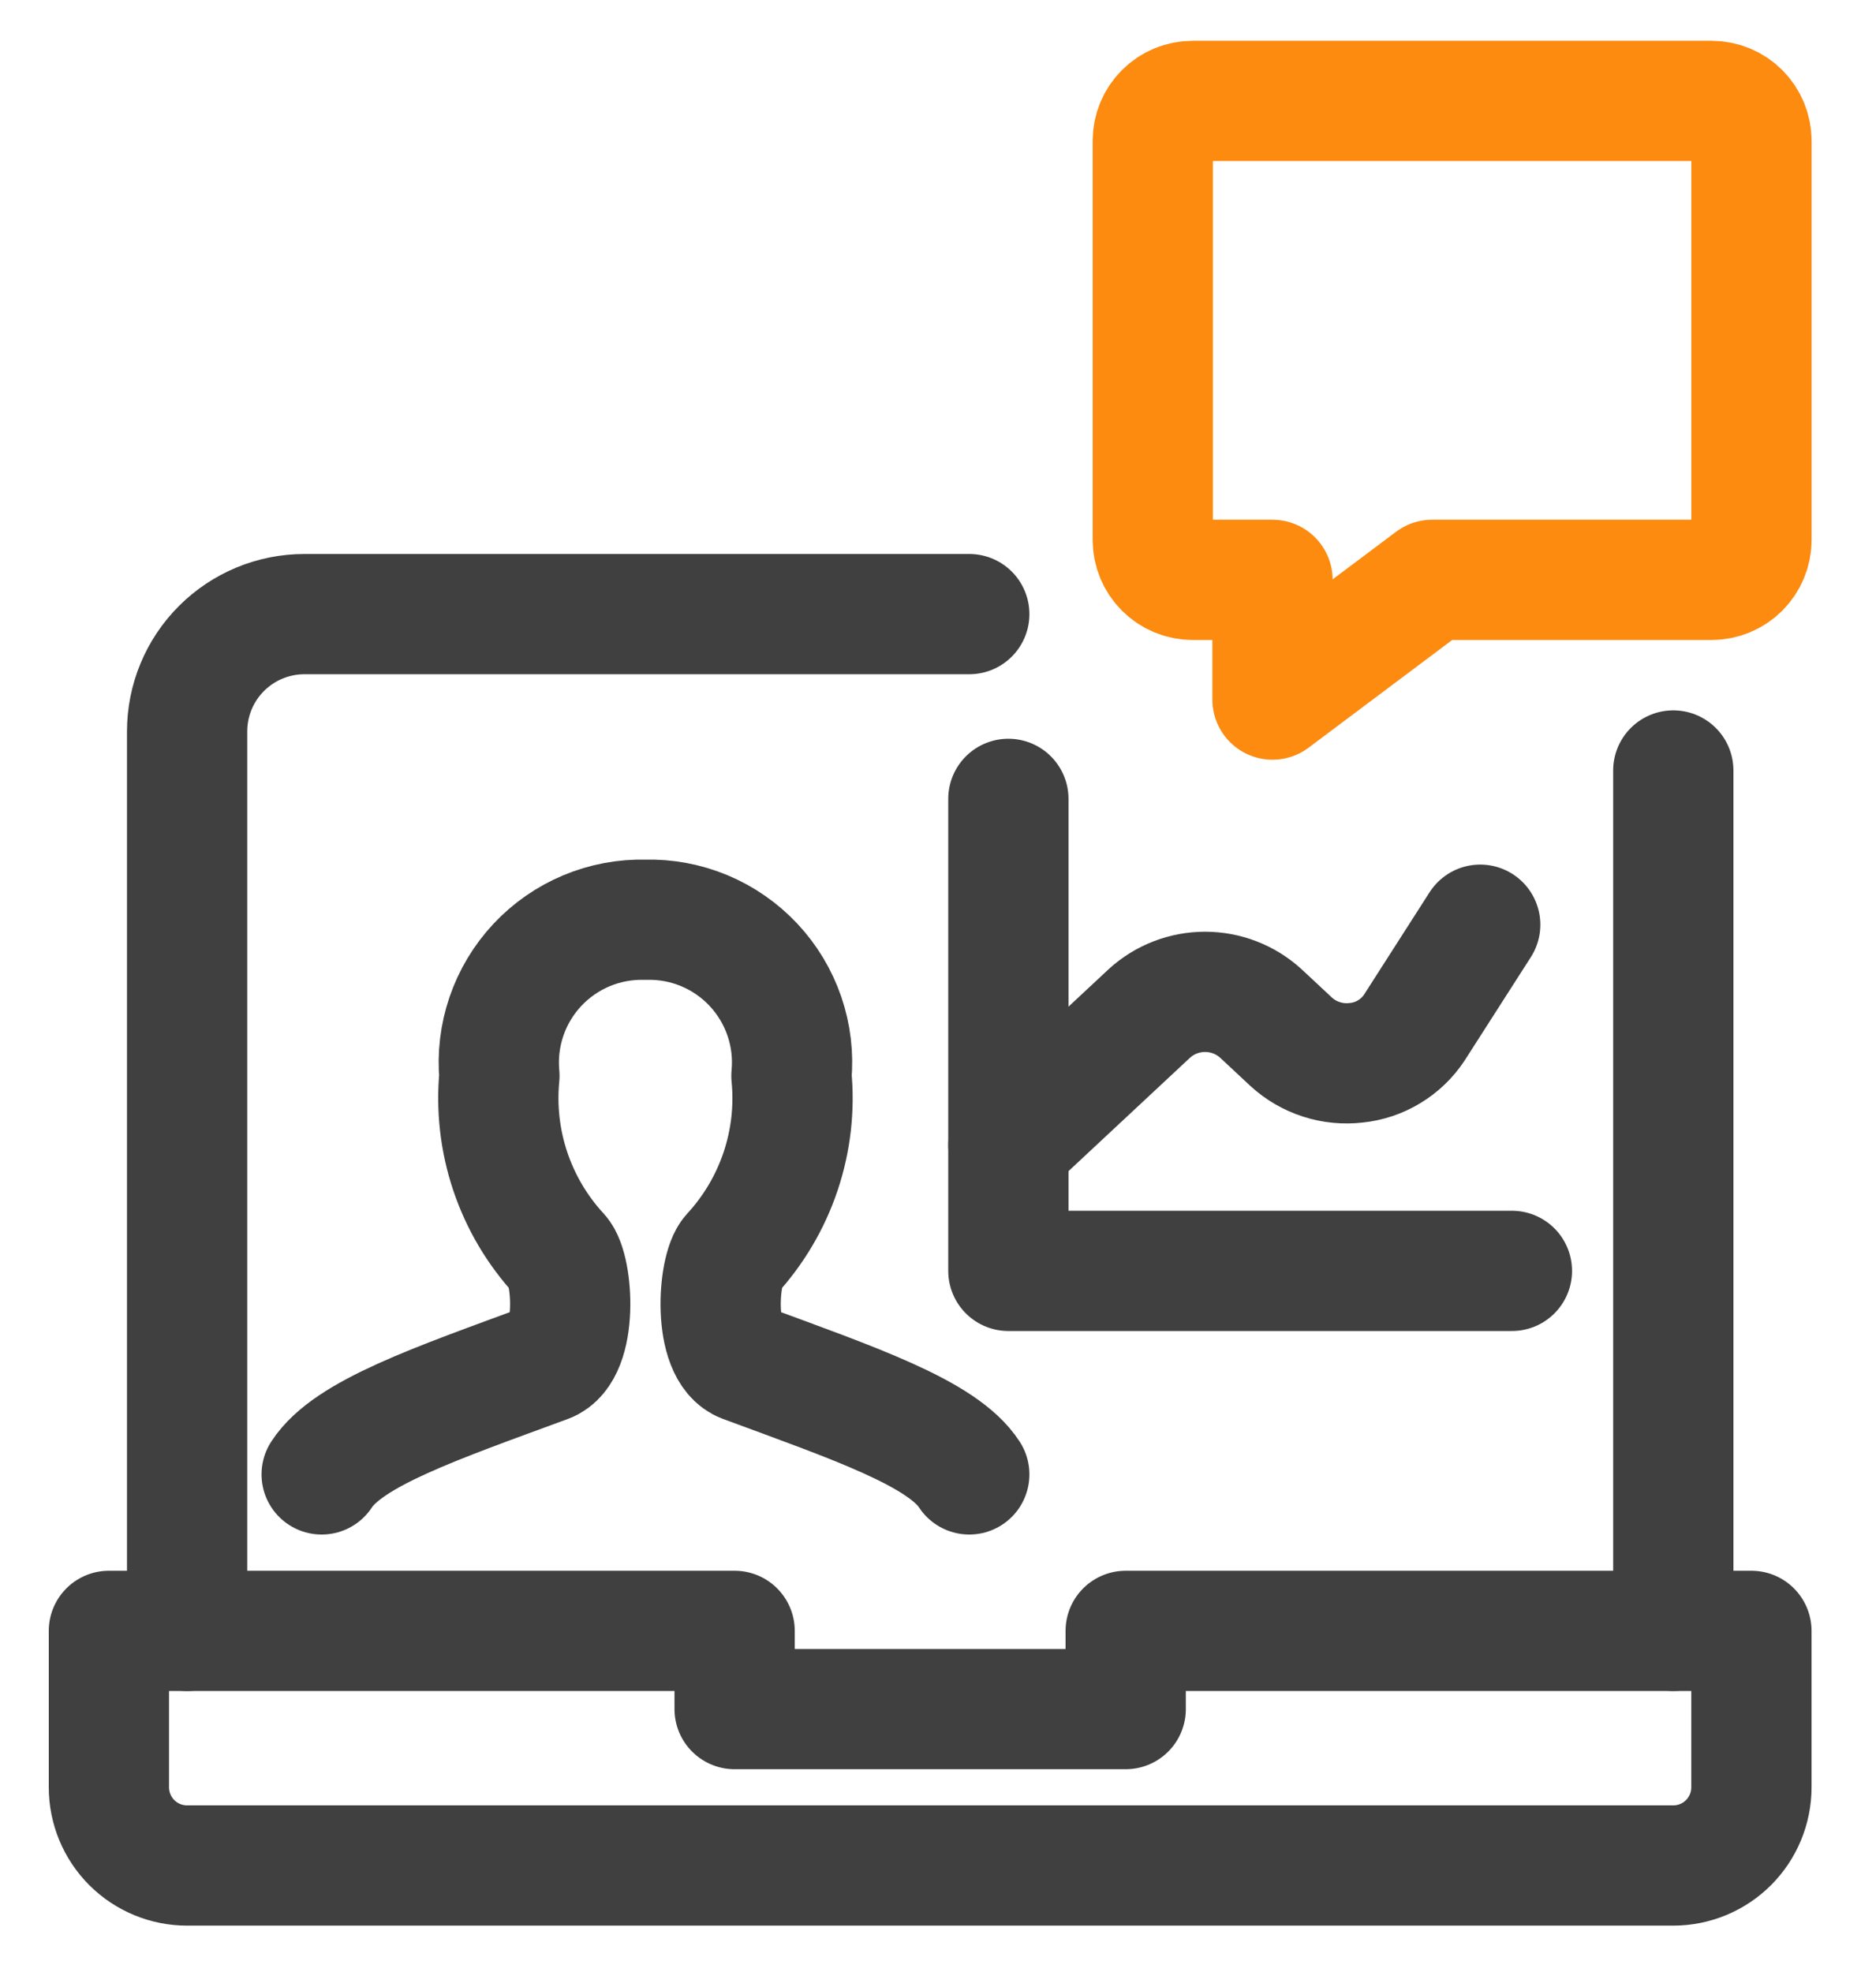
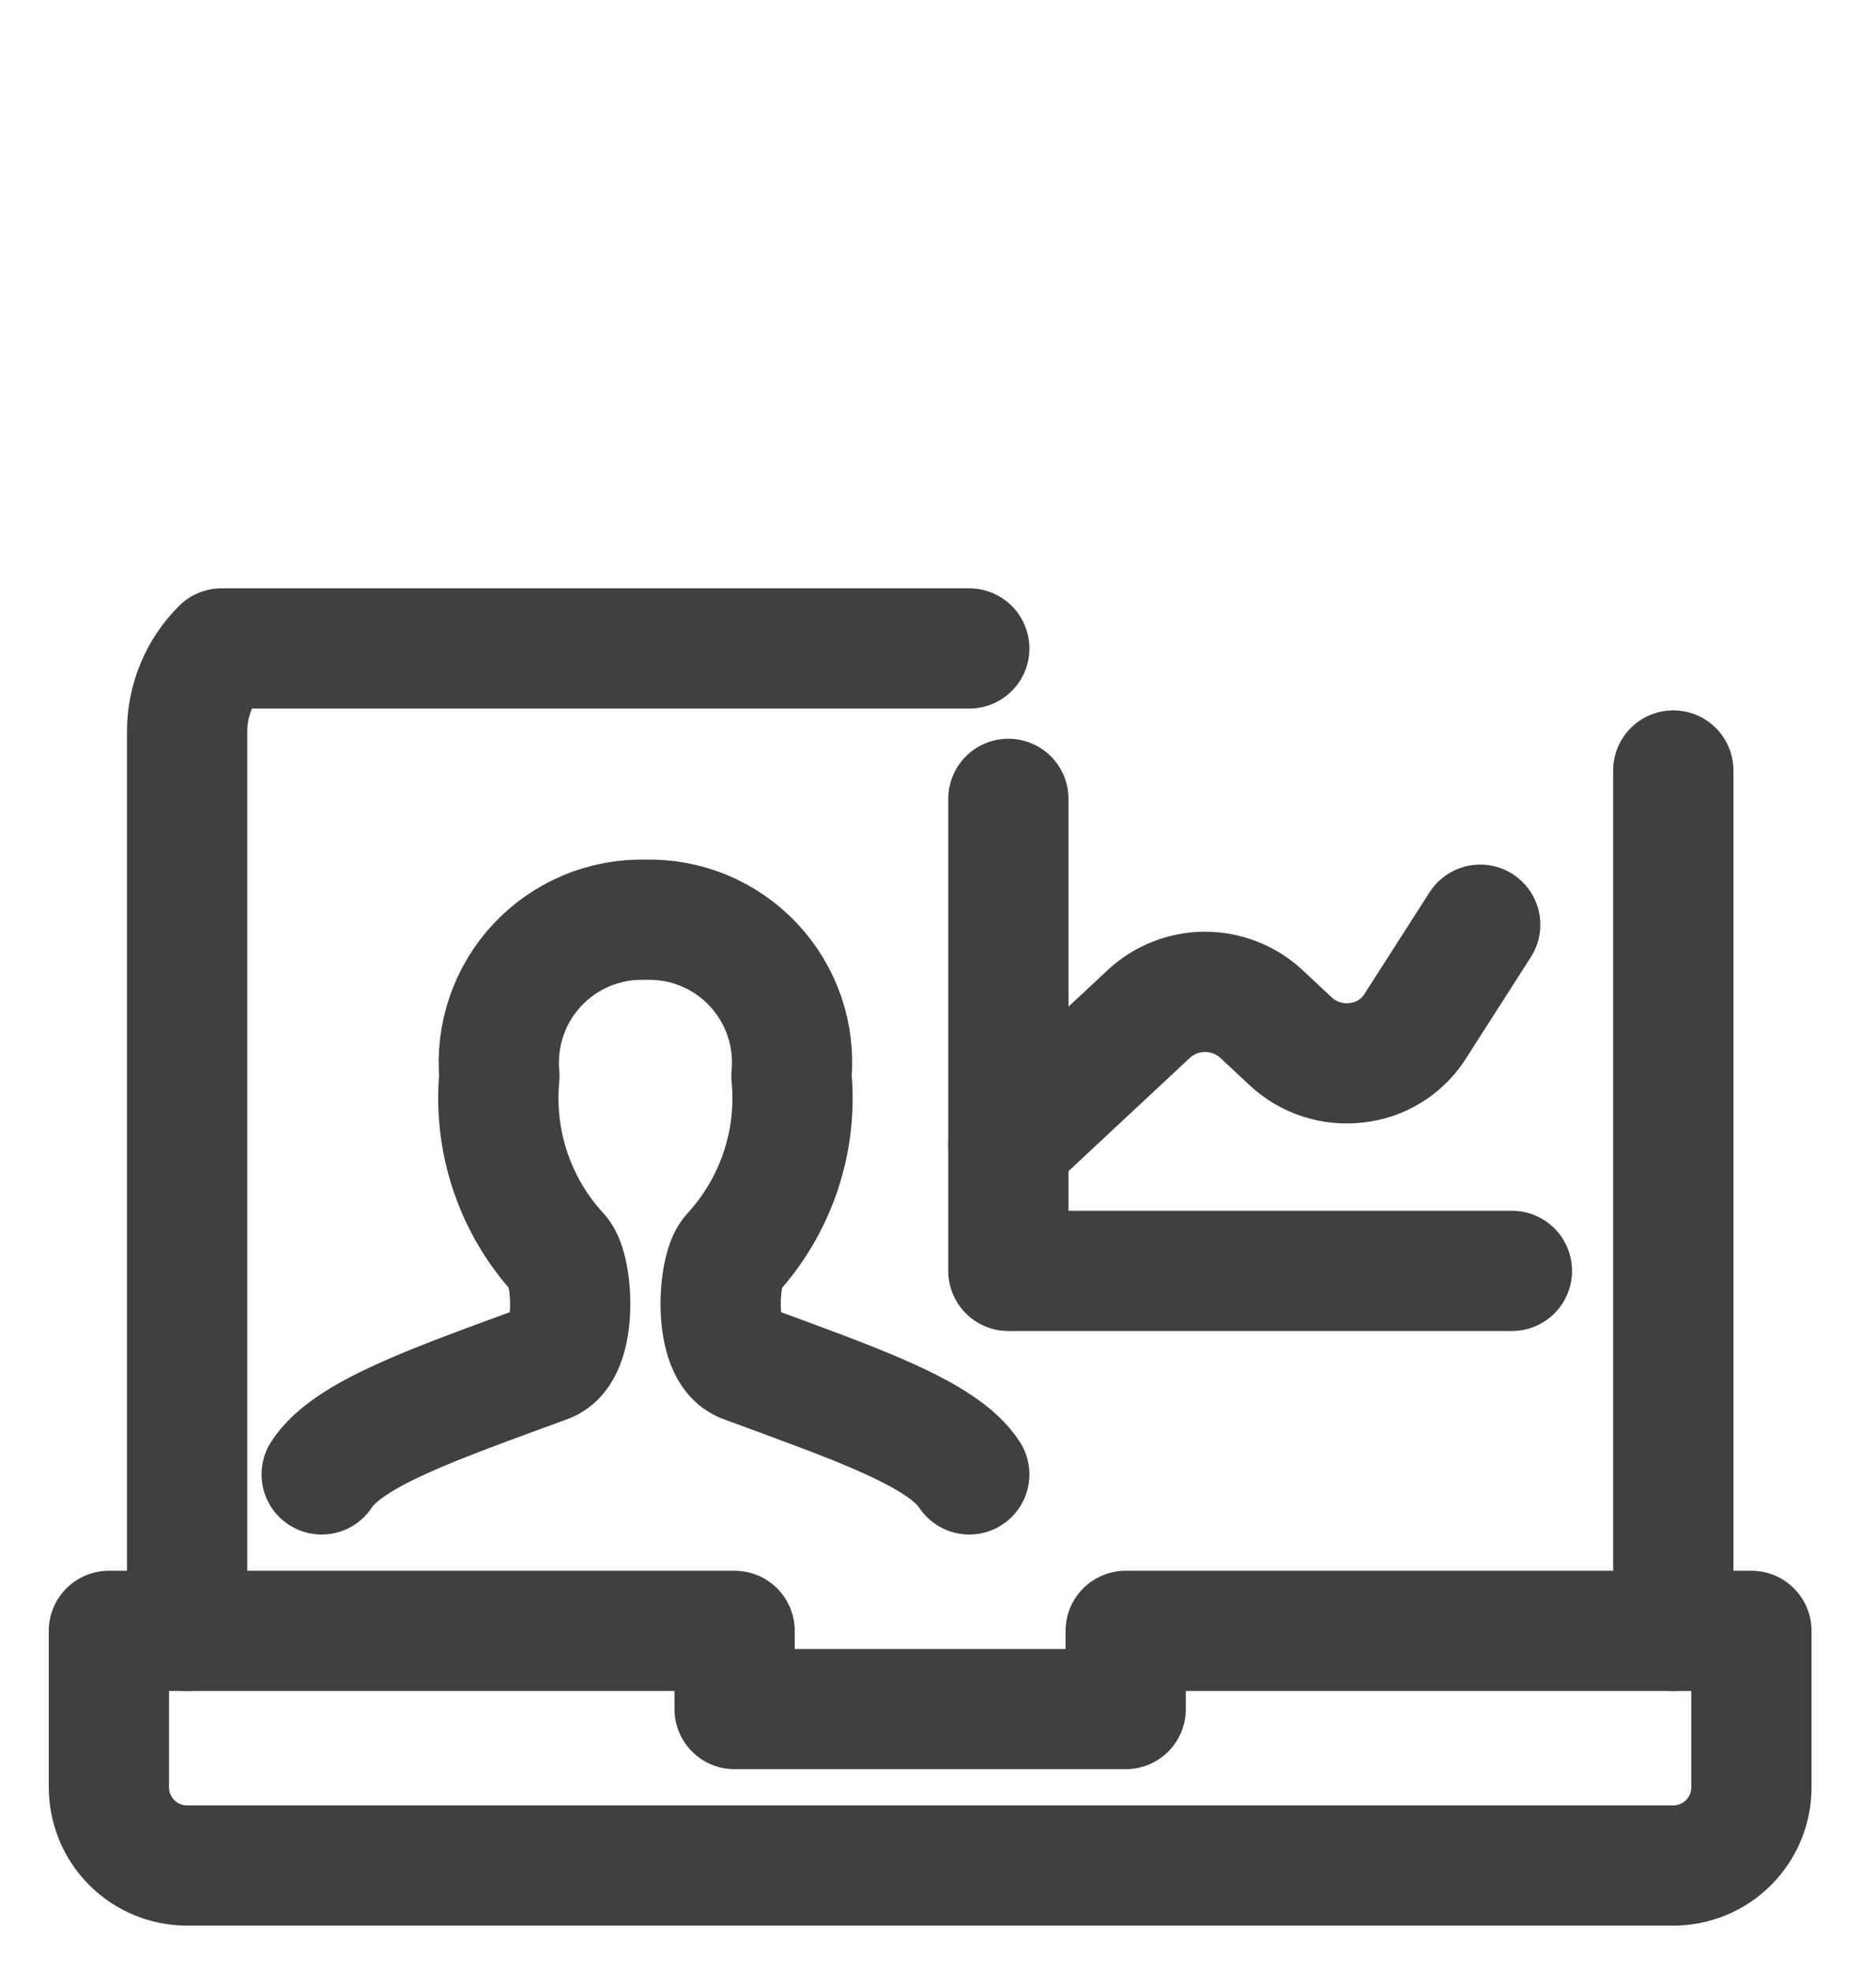
<svg xmlns="http://www.w3.org/2000/svg" width="39" height="41" viewBox="0 0 39 41" fill="none">
  <g clip-path="url(#clip0_3015_3139)">
    <path d="M34.786 16.018V33.904" stroke="#404040" stroke-width="2.5" stroke-linecap="round" stroke-linejoin="round" />
-     <path d="M3.89 33.905V15.206C3.89 14.559 4.147 13.938 4.605 13.481C5.062 13.024 5.682 12.767 6.329 12.767H20.15" stroke="#404040" stroke-width="2.5" stroke-linecap="round" stroke-linejoin="round" />
+     <path d="M3.89 33.905V15.206C3.89 14.559 4.147 13.938 4.605 13.481H20.15" stroke="#404040" stroke-width="2.5" stroke-linecap="round" stroke-linejoin="round" />
    <path d="M23.402 33.905V35.531H15.272V33.905H2.264V37.157C2.264 37.588 2.435 38.002 2.74 38.307C3.045 38.612 3.459 38.783 3.89 38.783H34.784C35.215 38.783 35.629 38.612 35.934 38.307C36.239 38.002 36.41 37.588 36.41 37.157V33.905H23.402Z" stroke="#404040" stroke-width="2.5" stroke-linecap="round" stroke-linejoin="round" />
    <path d="M20.15 30.652C19.597 29.798 17.761 29.176 15.463 28.326C14.813 28.084 14.92 26.391 15.208 26.075C15.665 25.579 16.012 24.993 16.227 24.354C16.442 23.714 16.519 23.037 16.453 22.366C16.493 21.948 16.443 21.526 16.307 21.128C16.171 20.73 15.952 20.366 15.665 20.059C15.378 19.753 15.029 19.51 14.641 19.348C14.254 19.187 13.836 19.109 13.416 19.121C12.996 19.11 12.579 19.188 12.192 19.35C11.805 19.512 11.456 19.755 11.17 20.061C10.883 20.368 10.665 20.732 10.529 21.129C10.393 21.526 10.343 21.948 10.382 22.366C10.317 23.037 10.394 23.715 10.609 24.354C10.824 24.993 11.171 25.58 11.629 26.075C11.915 26.391 12.022 28.084 11.374 28.326C9.068 29.176 7.239 29.798 6.687 30.652" stroke="#404040" stroke-width="2.5" stroke-linecap="round" stroke-linejoin="round" />
-     <path d="M35.581 12.055H29.773L26.454 14.544V12.055H24.794C24.574 12.055 24.363 11.967 24.208 11.812C24.052 11.656 23.965 11.445 23.965 11.225V2.928C23.965 2.707 24.052 2.496 24.208 2.341C24.363 2.185 24.574 2.098 24.794 2.098H35.581C35.801 2.098 36.012 2.185 36.168 2.341C36.323 2.496 36.411 2.707 36.411 2.928V11.225C36.411 11.445 36.323 11.656 36.168 11.812C36.012 11.967 35.801 12.055 35.581 12.055Z" stroke="#FC8B10" stroke-width="2.5" stroke-linecap="round" stroke-linejoin="round" />
    <path d="M20.963 16.608V26.421H31.431" stroke="#404040" stroke-width="2.5" stroke-linecap="round" stroke-linejoin="round" />
    <path d="M20.963 23.804L23.896 21.067C24.212 20.779 24.625 20.62 25.052 20.62C25.48 20.62 25.892 20.779 26.209 21.067L26.842 21.658C27.023 21.824 27.238 21.949 27.472 22.024C27.706 22.1 27.954 22.123 28.198 22.094C28.44 22.069 28.673 21.991 28.881 21.864C29.089 21.738 29.267 21.568 29.401 21.365L30.772 19.224" stroke="#404040" stroke-width="2.5" stroke-linecap="round" stroke-linejoin="round" />
  </g>
  <defs>
    <clipPath id="clip0_3015_3139">
      <rect width="38.049" height="40" fill="white" transform="translate(0.476 0.5)" />
    </clipPath>
  </defs>
</svg>